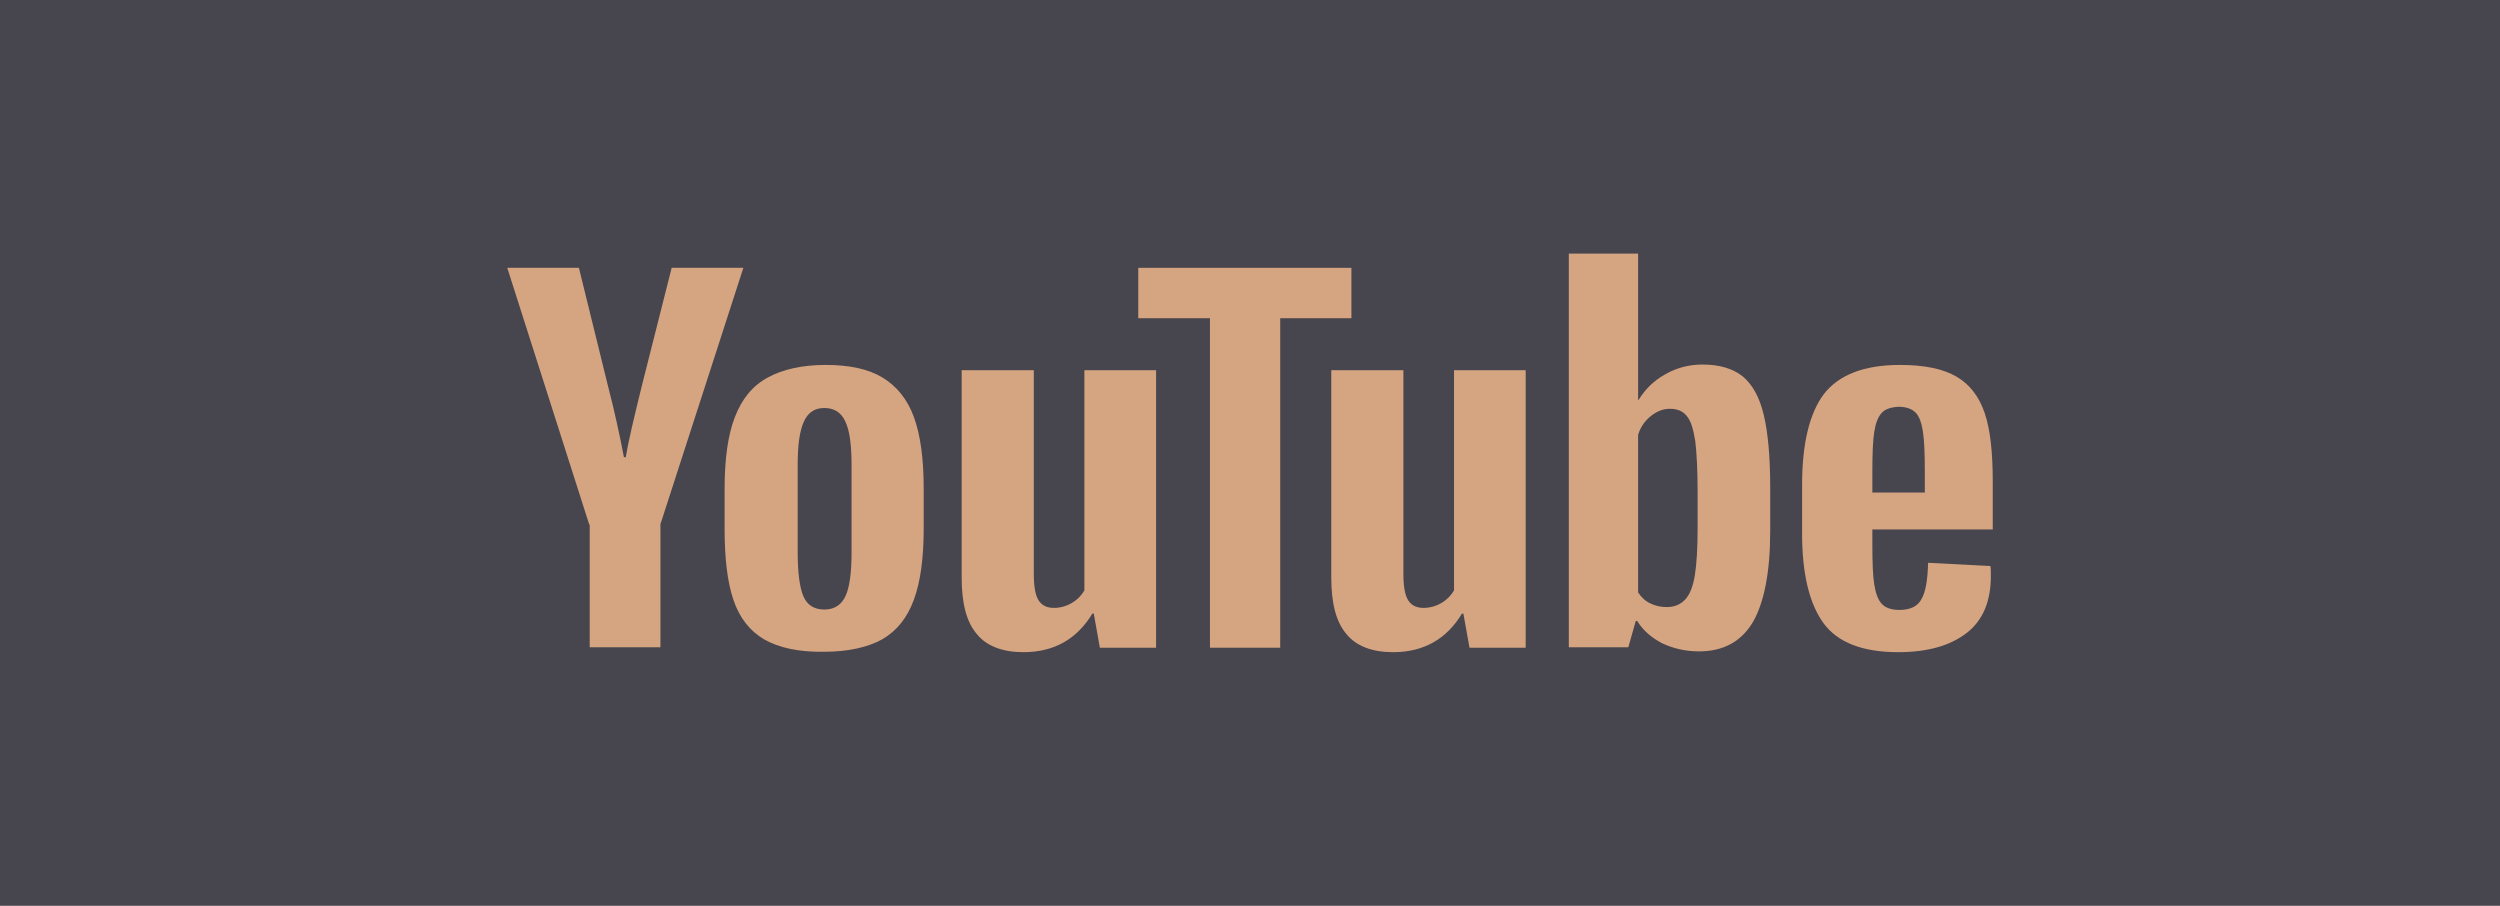
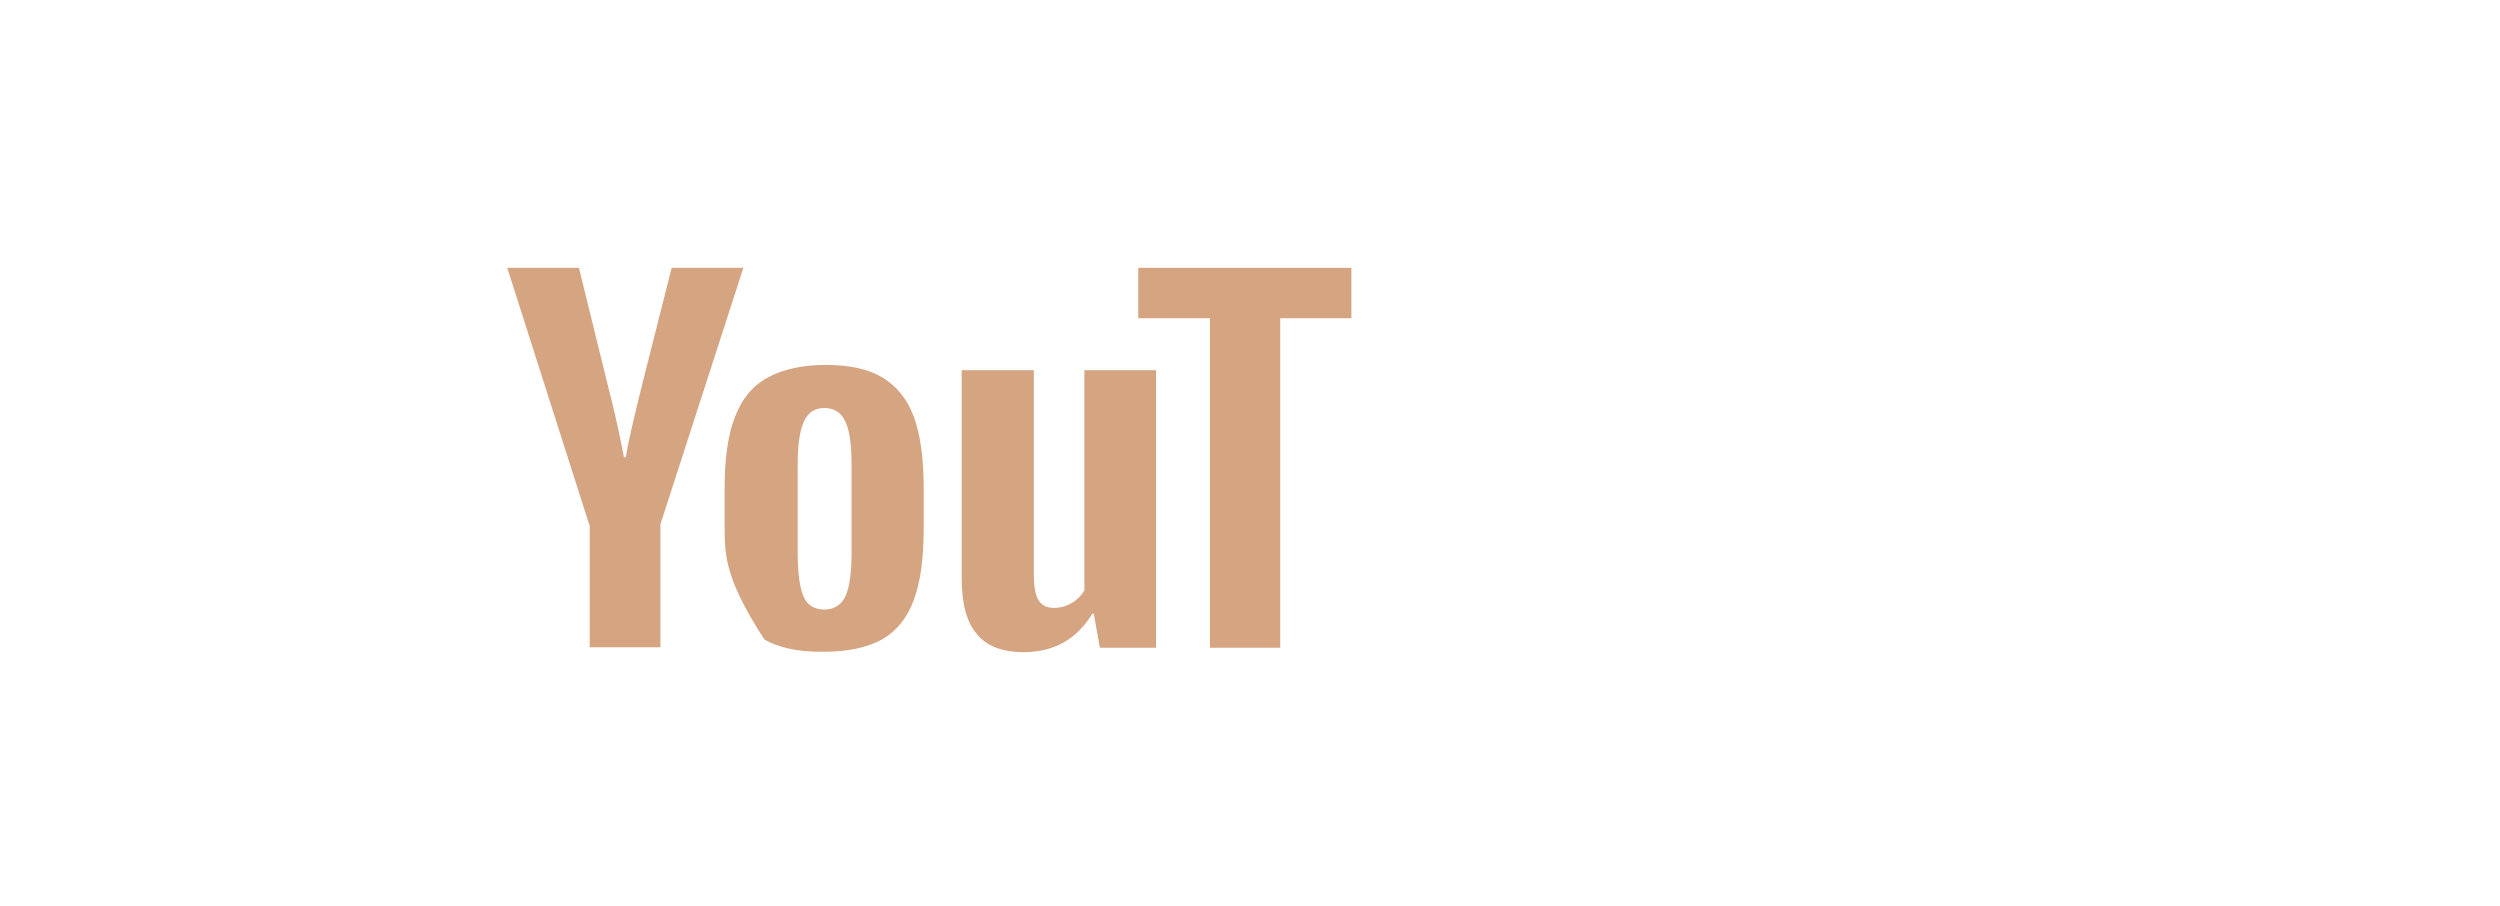
<svg xmlns="http://www.w3.org/2000/svg" width="69" height="25" viewBox="0 0 69 25" fill="none">
-   <rect width="69" height="25" fill="#47454D" />
-   <path d="M21.098 17.652C20.698 17.417 20.413 17.058 20.245 16.565C20.077 16.071 19.999 15.421 19.999 14.602V13.492C19.999 12.674 20.09 12.001 20.284 11.508C20.478 11.003 20.775 10.644 21.189 10.42C21.603 10.196 22.133 10.072 22.792 10.072C23.439 10.072 23.969 10.184 24.357 10.42C24.745 10.655 25.042 11.014 25.223 11.508C25.404 12.001 25.494 12.663 25.494 13.481V14.591C25.494 15.41 25.404 16.06 25.223 16.553C25.042 17.047 24.758 17.406 24.357 17.641C23.956 17.865 23.413 17.989 22.741 17.989C22.042 18 21.499 17.877 21.098 17.652ZM23.335 16.453C23.452 16.206 23.503 15.791 23.503 15.23V12.842C23.503 12.293 23.452 11.889 23.335 11.642C23.219 11.384 23.025 11.261 22.753 11.261C22.482 11.261 22.301 11.384 22.184 11.642C22.068 11.9 22.016 12.293 22.016 12.842V15.23C22.016 15.791 22.068 16.206 22.172 16.453C22.275 16.699 22.469 16.823 22.753 16.823C23.025 16.823 23.219 16.699 23.335 16.453Z" fill="#D5A481" />
-   <path d="M51.677 15.017C51.677 15.511 51.69 15.881 51.729 16.127C51.768 16.374 51.832 16.553 51.936 16.666C52.039 16.778 52.207 16.834 52.427 16.834C52.724 16.834 52.931 16.733 53.035 16.531C53.151 16.329 53.203 15.993 53.216 15.533L54.935 15.623C54.948 15.69 54.948 15.78 54.948 15.892C54.948 16.598 54.728 17.125 54.276 17.473C53.823 17.821 53.203 18 52.388 18C51.406 18 50.72 17.731 50.332 17.204C49.944 16.677 49.738 15.847 49.738 14.737V13.38C49.738 12.236 49.944 11.396 50.345 10.868C50.759 10.341 51.457 10.072 52.44 10.072C53.125 10.072 53.642 10.184 54.004 10.398C54.366 10.611 54.625 10.947 54.78 11.407C54.935 11.867 55 12.494 55 13.302V14.614H51.677V15.017ZM51.936 11.396C51.832 11.508 51.768 11.676 51.729 11.922C51.69 12.169 51.677 12.539 51.677 13.044V13.593H53.125V13.044C53.125 12.55 53.112 12.18 53.074 11.922C53.035 11.665 52.97 11.485 52.867 11.384C52.763 11.283 52.608 11.227 52.401 11.227C52.181 11.239 52.026 11.295 51.936 11.396Z" fill="#D5A481" />
+   <path d="M21.098 17.652C20.077 16.071 19.999 15.421 19.999 14.602V13.492C19.999 12.674 20.09 12.001 20.284 11.508C20.478 11.003 20.775 10.644 21.189 10.42C21.603 10.196 22.133 10.072 22.792 10.072C23.439 10.072 23.969 10.184 24.357 10.42C24.745 10.655 25.042 11.014 25.223 11.508C25.404 12.001 25.494 12.663 25.494 13.481V14.591C25.494 15.41 25.404 16.06 25.223 16.553C25.042 17.047 24.758 17.406 24.357 17.641C23.956 17.865 23.413 17.989 22.741 17.989C22.042 18 21.499 17.877 21.098 17.652ZM23.335 16.453C23.452 16.206 23.503 15.791 23.503 15.23V12.842C23.503 12.293 23.452 11.889 23.335 11.642C23.219 11.384 23.025 11.261 22.753 11.261C22.482 11.261 22.301 11.384 22.184 11.642C22.068 11.9 22.016 12.293 22.016 12.842V15.23C22.016 15.791 22.068 16.206 22.172 16.453C22.275 16.699 22.469 16.823 22.753 16.823C23.025 16.823 23.219 16.699 23.335 16.453Z" fill="#D5A481" />
  <path d="M16.263 14.479L14 7.392H15.978L16.767 10.599C16.974 11.396 17.116 12.068 17.22 12.618H17.271C17.336 12.214 17.491 11.553 17.724 10.611L18.538 7.392H20.517L18.228 14.468V17.865H16.276V14.479H16.263Z" fill="#D5A481" />
  <path d="M31.908 10.218V17.877H30.356L30.188 16.935H30.149C29.723 17.641 29.089 18 28.248 18C27.667 18 27.227 17.832 26.956 17.495C26.671 17.159 26.542 16.643 26.542 15.937V10.218H28.533V15.836C28.533 16.172 28.572 16.419 28.662 16.565C28.753 16.71 28.895 16.778 29.089 16.778C29.257 16.778 29.425 16.733 29.58 16.643C29.735 16.553 29.852 16.43 29.929 16.296V10.218H31.908Z" fill="#D5A481" />
-   <path d="M42.109 10.218V17.877H40.558L40.389 16.935H40.351C39.924 17.641 39.29 18 38.45 18C37.868 18 37.429 17.832 37.157 17.495C36.873 17.159 36.743 16.643 36.743 15.937V10.218H38.734V15.836C38.734 16.172 38.773 16.419 38.864 16.565C38.954 16.71 39.096 16.778 39.29 16.778C39.459 16.778 39.627 16.733 39.782 16.643C39.937 16.553 40.053 16.43 40.131 16.296V10.218H42.109Z" fill="#D5A481" />
  <path d="M37.312 8.783H35.334V17.877H33.395V8.783H31.416V7.392H37.299V8.783H37.312Z" fill="#D5A481" />
-   <path d="M48.677 11.44C48.561 10.958 48.367 10.611 48.096 10.386C47.824 10.173 47.462 10.061 46.984 10.061C46.622 10.061 46.273 10.151 45.962 10.33C45.639 10.51 45.406 10.745 45.225 11.037H45.212V7H43.299V17.865H44.941L45.148 17.137H45.186C45.342 17.395 45.574 17.596 45.872 17.753C46.182 17.899 46.518 17.978 46.893 17.978C47.565 17.978 48.057 17.709 48.38 17.17C48.69 16.632 48.858 15.791 48.858 14.659V13.447C48.858 12.595 48.794 11.922 48.677 11.44ZM46.854 14.569C46.854 15.13 46.828 15.567 46.777 15.881C46.725 16.195 46.635 16.419 46.505 16.553C46.376 16.688 46.208 16.755 46.001 16.755C45.833 16.755 45.691 16.722 45.548 16.654C45.406 16.587 45.303 16.486 45.212 16.352V12.001C45.277 11.788 45.393 11.62 45.561 11.485C45.729 11.351 45.898 11.283 46.092 11.283C46.298 11.283 46.453 11.351 46.557 11.485C46.673 11.62 46.738 11.855 46.79 12.18C46.828 12.506 46.854 12.965 46.854 13.571V14.569Z" fill="#D5A481" />
</svg>